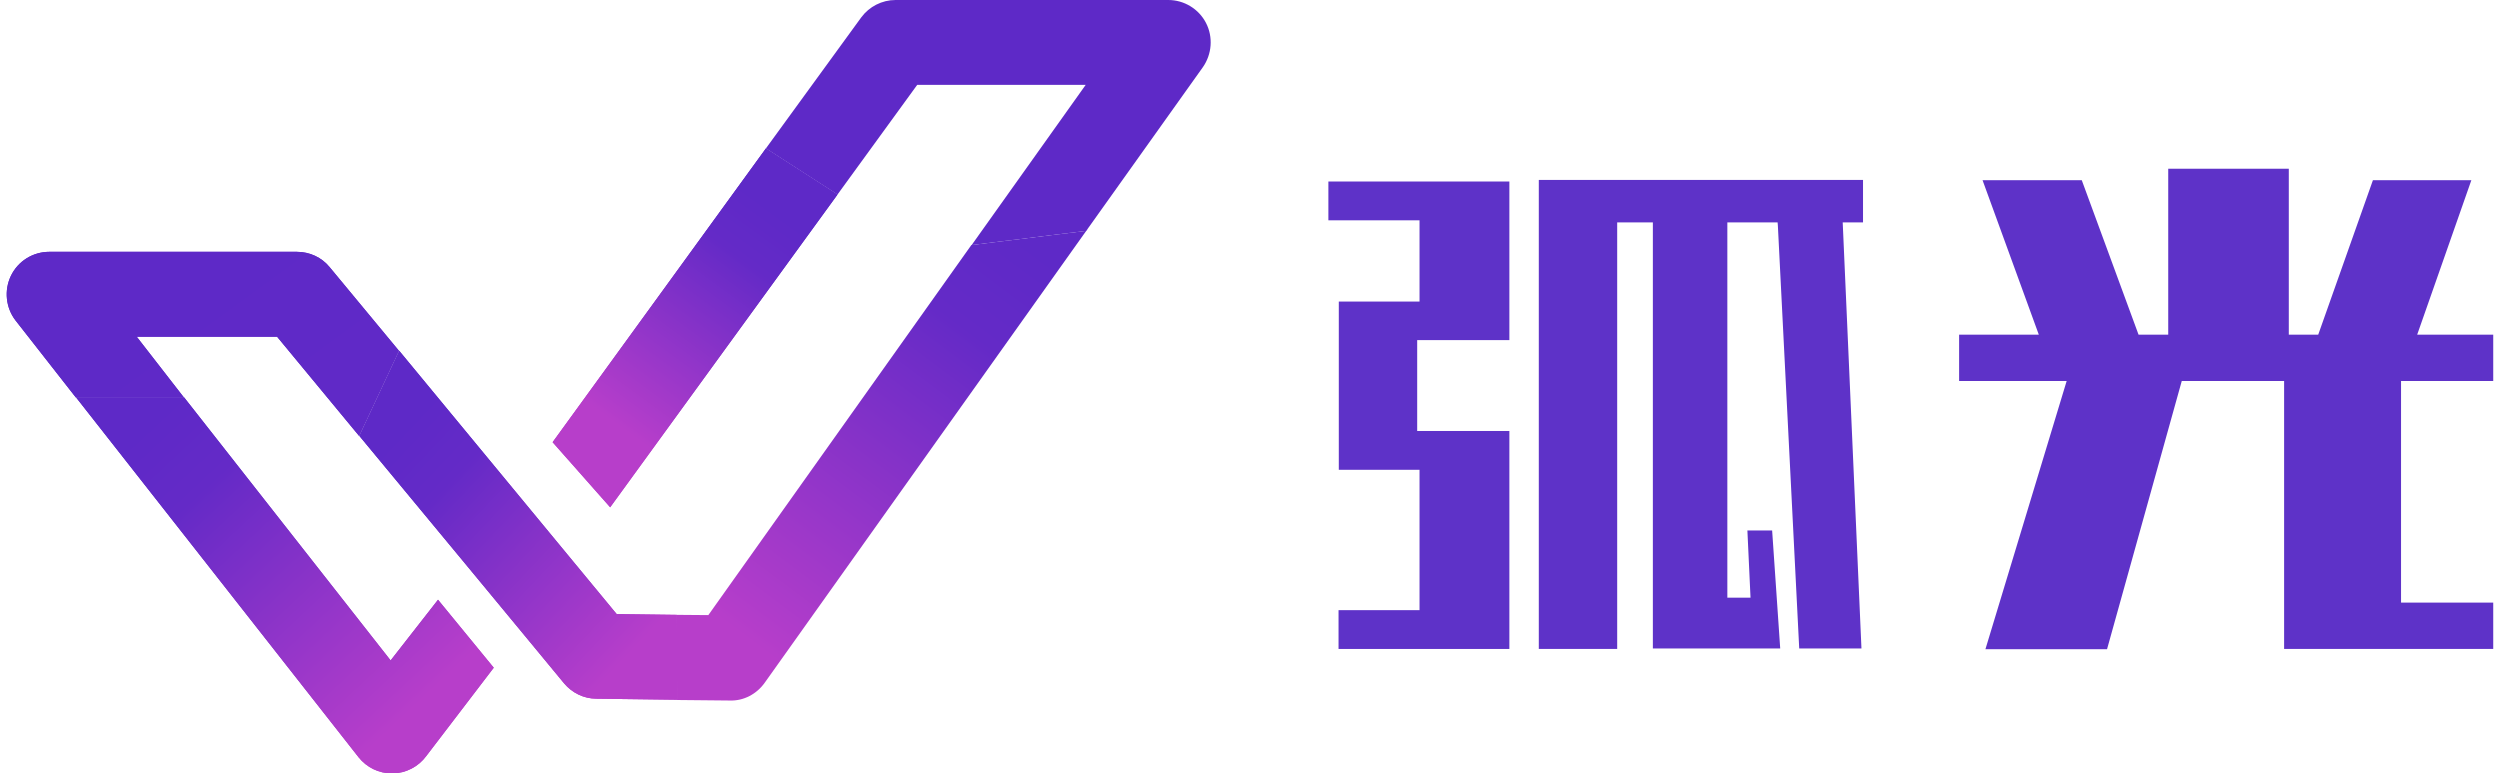
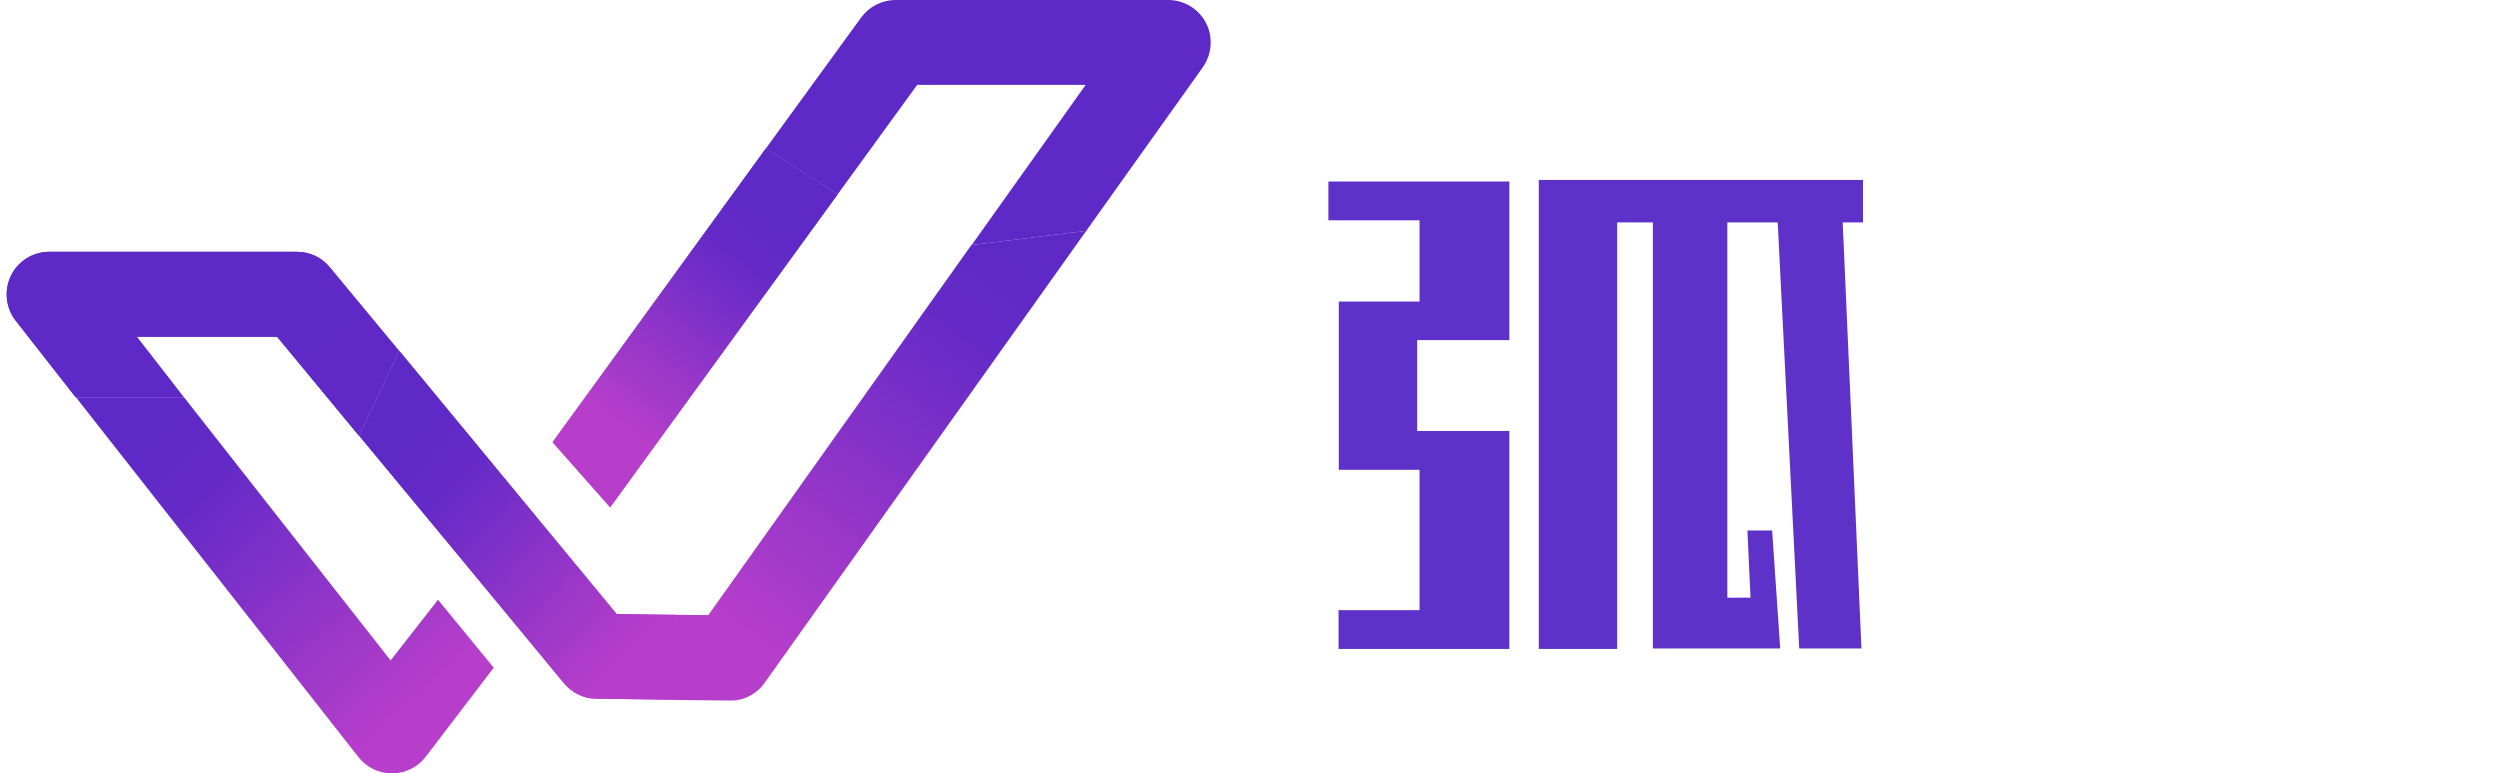
<svg xmlns="http://www.w3.org/2000/svg" version="1.1" id="图层_1" x="0px" y="0px" viewBox="0 0 960 297" style="enable-background:new 0 0 960 297;" xml:space="preserve">
  <style type="text/css">
	.st0{fill:#5E32C8;}
	.st1{fill:url(#SVGID_1_);}
	.st2{fill:url(#SVGID_2_);}
	.st3{fill:url(#SVGID_3_);}
	.st4{fill:url(#SVGID_4_);}
	.st5{fill:url(#SVGID_5_);}
	.st6{fill:url(#SVGID_6_);}
	.st7{fill:url(#SVGID_7_);}
	.st8{fill:url(#SVGID_8_);}
	.st9{fill:url(#SVGID_9_);}
	.st10{fill:url(#SVGID_10_);}
	.st11{fill:url(#SVGID_11_);}
	.st12{fill:url(#SVGID_12_);}
	.st13{fill:url(#SVGID_13_);}
	.st14{fill:url(#SVGID_14_);}
	.st15{fill:url(#SVGID_15_);}
	.st16{fill:url(#SVGID_16_);}
</style>
  <g>
    <g>
      <polygon class="st0" points="621,85.4 634.7,85.4 634.7,249 683.6,249 680.5,203.7 671,203.7 672.2,229.5 663.3,229.5 663.3,85.4     682.6,85.4 682.7,86.6 690.9,249 714.8,249 707.6,85.4 715.4,85.4 715.4,69.1 590.9,69.1 590.9,249.2 621,249.2   " />
      <polygon class="st0" points="545.1,115.8 514.1,115.8 514.1,180.4 545.1,180.4 545.1,234.3 514,234.3 514,249.2 579.6,249.2     579.6,165.5 544.2,165.5 544.2,130.6 579.6,130.6 579.6,69.7 510.1,69.7 510.1,84.6 545.1,84.6   " />
-       <polygon class="st0" points="922,146.3 957.4,146.3 957.4,128.5 928.2,128.5 949,69.2 911.2,69.2 890.2,128.5 878.9,128.5     878.9,64.8 832.6,64.8 832.6,128.5 821.2,128.5 799.4,69.2 761.3,69.2 782.9,128.5 752.3,128.5 752.3,146.3 793.6,146.3     762.4,249.3 809.1,249.3 837.8,146.3 877.1,146.3 877.1,249.2 957.4,249.2 957.4,231.4 922,231.4   " />
    </g>
    <g>
      <linearGradient id="SVGID_1_" gradientUnits="userSpaceOnUse" x1="297.373" y1="80.65" x2="236.998" y2="163.085">
        <stop offset="0" style="stop-color:#5E29C7" />
        <stop offset="0.219" style="stop-color:#642AC7" />
        <stop offset="1" style="stop-color:#B73ECA" />
      </linearGradient>
      <polygon class="st1" points="321.6,74.7 294.1,57 212.2,169.8 234.3,194.8   " />
      <linearGradient id="SVGID_2_" gradientUnits="userSpaceOnUse" x1="59.38" y1="160.515" x2="161.303" y2="269.468">
        <stop offset="0" style="stop-color:#5E29C7" />
        <stop offset="0.219" style="stop-color:#642AC7" />
        <stop offset="1" style="stop-color:#B73ECA" />
      </linearGradient>
-       <path class="st2" d="M150,253.6l-79.3-101H29.2l108.5,138.2c3.1,3.9,7.8,6.2,12.8,6.2c0.1,0,0.2,0,0.3,0c5.1-0.1,9.9-2.6,12.9-6.7    l25.9-33.9l-21.4-26.1L150,253.6z" />
+       <path class="st2" d="M150,253.6l-79.3-101H29.2l108.5,138.2c3.1,3.9,7.8,6.2,12.8,6.2c0.1,0,0.2,0,0.3,0c5.1-0.1,9.9-2.6,12.9-6.7    l25.9-33.9l-21.4-26.1z" />
      <linearGradient id="SVGID_3_" gradientUnits="userSpaceOnUse" x1="68.223" y1="113.271" x2="188.997" y2="278.586">
        <stop offset="0" style="stop-color:#5E29C7" />
        <stop offset="0.427" style="stop-color:#642AC7" />
        <stop offset="1" style="stop-color:#B73ECA" />
      </linearGradient>
      <path class="st3" d="M52.5,129.3h53.9l31.5,38.1l15.3-32.7l-26.6-32.1c-3.1-3.8-7.7-5.9-12.6-5.9H18.9c-6.3,0-12,3.6-14.7,9.2    c-2.7,5.6-2,12.3,1.8,17.2l23.1,29.5h41.5L52.5,129.3z" />
      <linearGradient id="SVGID_4_" gradientUnits="userSpaceOnUse" x1="29.204" y1="152.544" x2="70.727" y2="152.544">
        <stop offset="0" style="stop-color:#5E29C7" />
        <stop offset="0.219" style="stop-color:#642AC7" />
        <stop offset="1" style="stop-color:#B73ECA" />
      </linearGradient>
      <line class="st4" x1="29.2" y1="152.5" x2="70.7" y2="152.5" />
      <linearGradient id="SVGID_5_" gradientUnits="userSpaceOnUse" x1="137.877" y1="151.078" x2="153.226" y2="151.078">
        <stop offset="0" style="stop-color:#5E29C7" />
        <stop offset="0.219" style="stop-color:#642AC7" />
        <stop offset="1" style="stop-color:#B73ECA" />
      </linearGradient>
      <line class="st5" x1="153.2" y1="134.7" x2="137.9" y2="167.4" />
      <linearGradient id="SVGID_6_" gradientUnits="userSpaceOnUse" x1="294.066" y1="65.885" x2="321.583" y2="65.885">
        <stop offset="0" style="stop-color:#5E29C7" />
        <stop offset="0.219" style="stop-color:#642AC7" />
        <stop offset="1" style="stop-color:#B73ECA" />
      </linearGradient>
      <line class="st6" x1="321.6" y1="74.7" x2="294.1" y2="57" />
      <linearGradient id="SVGID_7_" gradientUnits="userSpaceOnUse" x1="151.901" y1="167.592" x2="241.067" y2="251.761">
        <stop offset="0" style="stop-color:#5E29C7" />
        <stop offset="0.219" style="stop-color:#642AC7" />
        <stop offset="1" style="stop-color:#B73ECA" />
      </linearGradient>
      <path class="st7" d="M259.9,236.1l-0.2,0l-22.9-0.3l-17.1-20.7l-31.3-37.9l-35.1-42.5l-15.3,32.7l40.5,48.9h0l21.5,26l16.6,20.1    c3.1,3.7,7.6,5.9,12.4,5.9l30.9,0.4l0.3,0C260.1,259.5,260,246.3,259.9,236.1z" />
      <linearGradient id="SVGID_8_" gradientUnits="userSpaceOnUse" x1="297.373" y1="80.65" x2="236.998" y2="163.085">
        <stop offset="0" style="stop-color:#5E29C7" />
        <stop offset="0.219" style="stop-color:#642AC7" />
        <stop offset="1" style="stop-color:#B73ECA" />
      </linearGradient>
      <polygon class="st8" points="321.6,74.7 294.1,57 212.2,169.8 234.3,194.8   " />
      <linearGradient id="SVGID_9_" gradientUnits="userSpaceOnUse" x1="59.38" y1="160.515" x2="161.303" y2="269.468">
        <stop offset="0" style="stop-color:#5E29C7" />
        <stop offset="0.219" style="stop-color:#642AC7" />
        <stop offset="1" style="stop-color:#B73ECA" />
      </linearGradient>
-       <path class="st9" d="M150,253.6l-79.3-101H29.2l108.5,138.2c3.1,3.9,7.8,6.2,12.8,6.2c0.1,0,0.2,0,0.3,0c5.1-0.1,9.9-2.6,12.9-6.7    l25.9-33.9l-21.4-26.1L150,253.6z" />
      <linearGradient id="SVGID_10_" gradientUnits="userSpaceOnUse" x1="68.223" y1="113.271" x2="188.997" y2="278.586">
        <stop offset="0" style="stop-color:#5E29C7" />
        <stop offset="0.962" style="stop-color:#642AC7" />
        <stop offset="1" style="stop-color:#B73ECA" />
      </linearGradient>
      <path class="st10" d="M52.5,129.3h53.9l31.5,38.1l15.3-32.7l-26.6-32.1c-3.1-3.8-7.7-5.9-12.6-5.9H18.9c-6.3,0-12,3.6-14.7,9.2    c-2.7,5.6-2,12.3,1.8,17.2l23.1,29.5h41.5L52.5,129.3z" />
      <linearGradient id="SVGID_11_" gradientUnits="userSpaceOnUse" x1="29.204" y1="152.544" x2="70.727" y2="152.544">
        <stop offset="0" style="stop-color:#5E29C7" />
        <stop offset="0.219" style="stop-color:#642AC7" />
        <stop offset="1" style="stop-color:#B73ECA" />
      </linearGradient>
      <line class="st11" x1="29.2" y1="152.5" x2="70.7" y2="152.5" />
      <linearGradient id="SVGID_12_" gradientUnits="userSpaceOnUse" x1="137.877" y1="151.078" x2="153.226" y2="151.078">
        <stop offset="0" style="stop-color:#5E29C7" />
        <stop offset="0.219" style="stop-color:#642AC7" />
        <stop offset="1" style="stop-color:#B73ECA" />
      </linearGradient>
      <line class="st12" x1="153.2" y1="134.7" x2="137.9" y2="167.4" />
      <linearGradient id="SVGID_13_" gradientUnits="userSpaceOnUse" x1="294.066" y1="65.885" x2="321.583" y2="65.885">
        <stop offset="0" style="stop-color:#5E29C7" />
        <stop offset="0.219" style="stop-color:#642AC7" />
        <stop offset="1" style="stop-color:#B73ECA" />
      </linearGradient>
      <line class="st13" x1="321.6" y1="74.7" x2="294.1" y2="57" />
      <linearGradient id="SVGID_14_" gradientUnits="userSpaceOnUse" x1="394.054" y1="92.169" x2="282.202" y2="241.842">
        <stop offset="0" style="stop-color:#5E29C7" />
        <stop offset="0.219" style="stop-color:#642AC7" />
        <stop offset="1" style="stop-color:#B73ECA" />
      </linearGradient>
      <path class="st14" d="M417.9,87.5l-0.6,0.8l-0.3,0.4l-0.4,0l-43.6,5.4L272,236.2l-12.2-0.1c0.1,10.3,0.2,23.4,0.2,32.7l20.2,0.2    c5.4,0.2,10.4-2.5,13.5-6.9L418,87.4L417.9,87.5z" />
      <linearGradient id="SVGID_15_" gradientUnits="userSpaceOnUse" x1="-472.509" y1="1180.241" x2="-9704.83" y2="13534.283">
        <stop offset="0" style="stop-color:#5E29C7" />
        <stop offset="0.219" style="stop-color:#642AC7" />
        <stop offset="1" style="stop-color:#B73ECA" />
      </linearGradient>
      <path class="st15" d="M463.1,8.8c-2.8-5.4-8.4-8.8-14.5-8.8H343.9c-5.2,0-10.1,2.5-13.2,6.7L294.1,57l27.5,17.7l30.6-42.1h64.7    l-43.5,61.1l-0.3,0.4l43.6-5.4l0.4,0l0.8-1.2l0.1-0.1l43.9-61.6C465.4,20.8,465.9,14.2,463.1,8.8z" />
      <linearGradient id="SVGID_16_" gradientUnits="userSpaceOnUse" x1="151.901" y1="167.592" x2="241.067" y2="251.761">
        <stop offset="0" style="stop-color:#5E29C7" />
        <stop offset="0.219" style="stop-color:#642AC7" />
        <stop offset="1" style="stop-color:#B73ECA" />
      </linearGradient>
      <path class="st16" d="M259.9,236.1l-0.2,0l-22.9-0.3l-17.1-20.7l-31.3-37.9l-35.1-42.5l-15.3,32.7l40.5,48.9h0l21.5,26l16.6,20.1    c3.1,3.7,7.6,5.9,12.4,5.9l30.9,0.4l0.3,0C260.1,259.5,260,246.3,259.9,236.1z" />
    </g>
  </g>
</svg>